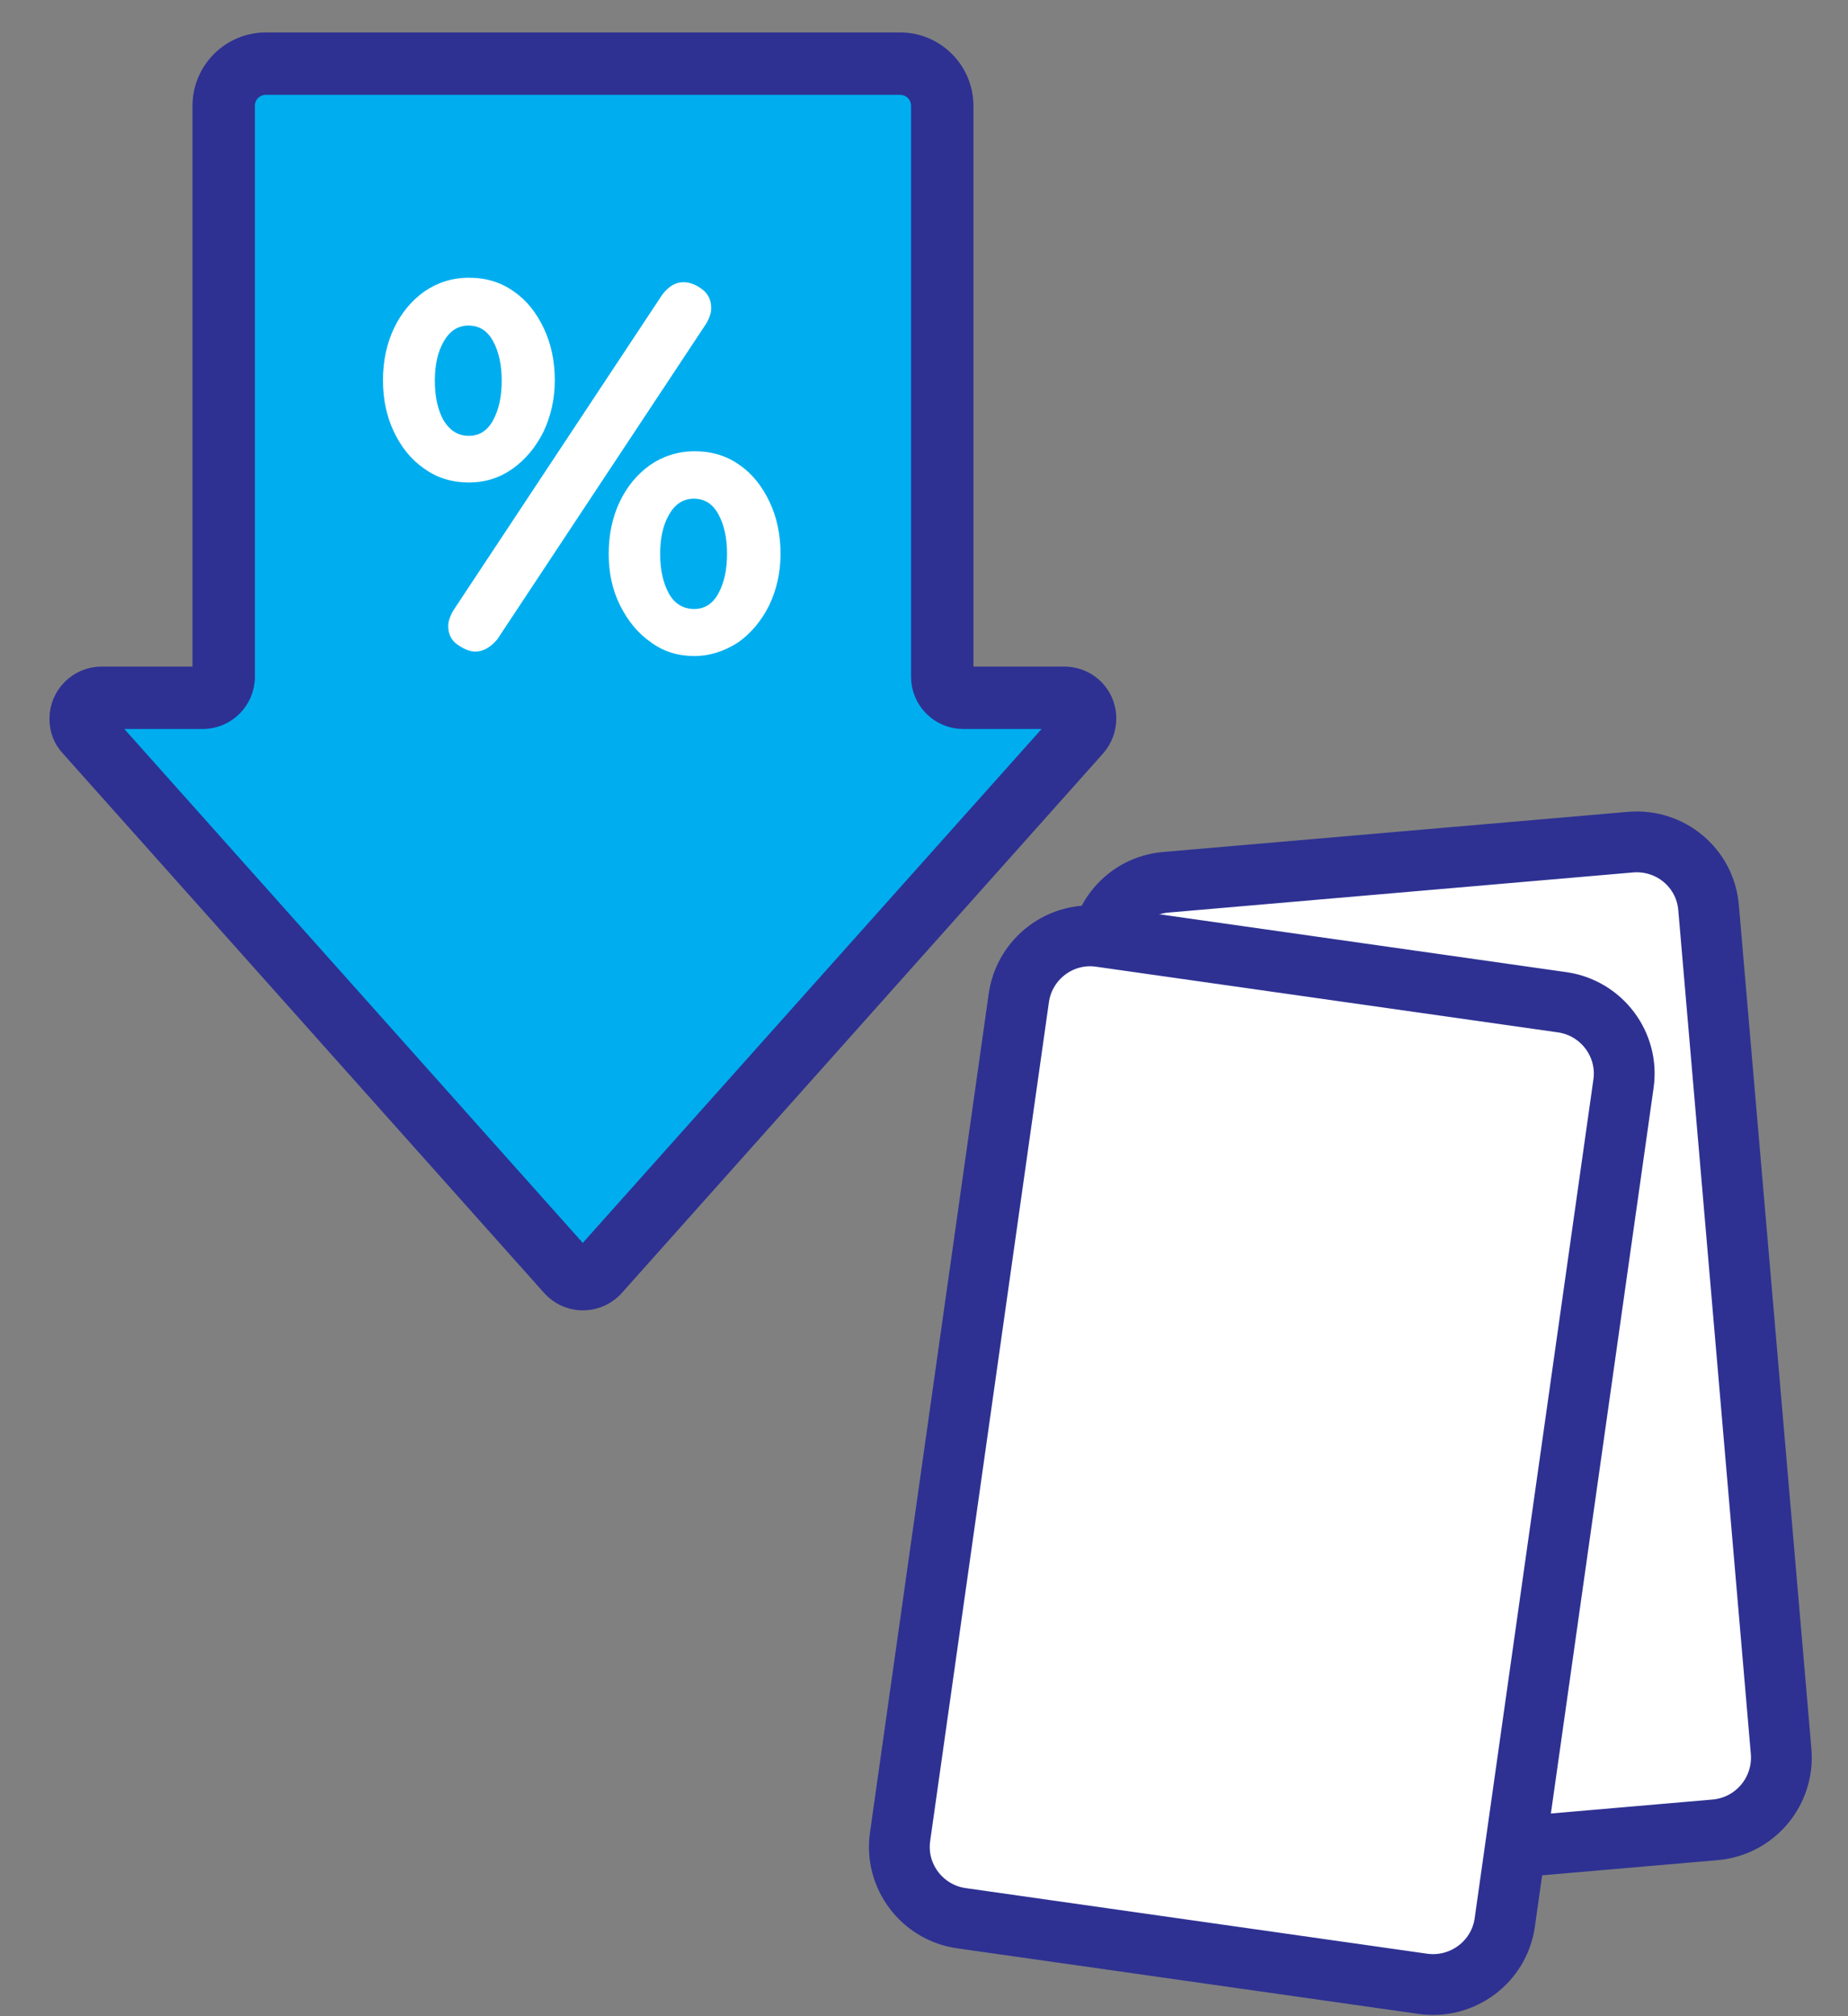
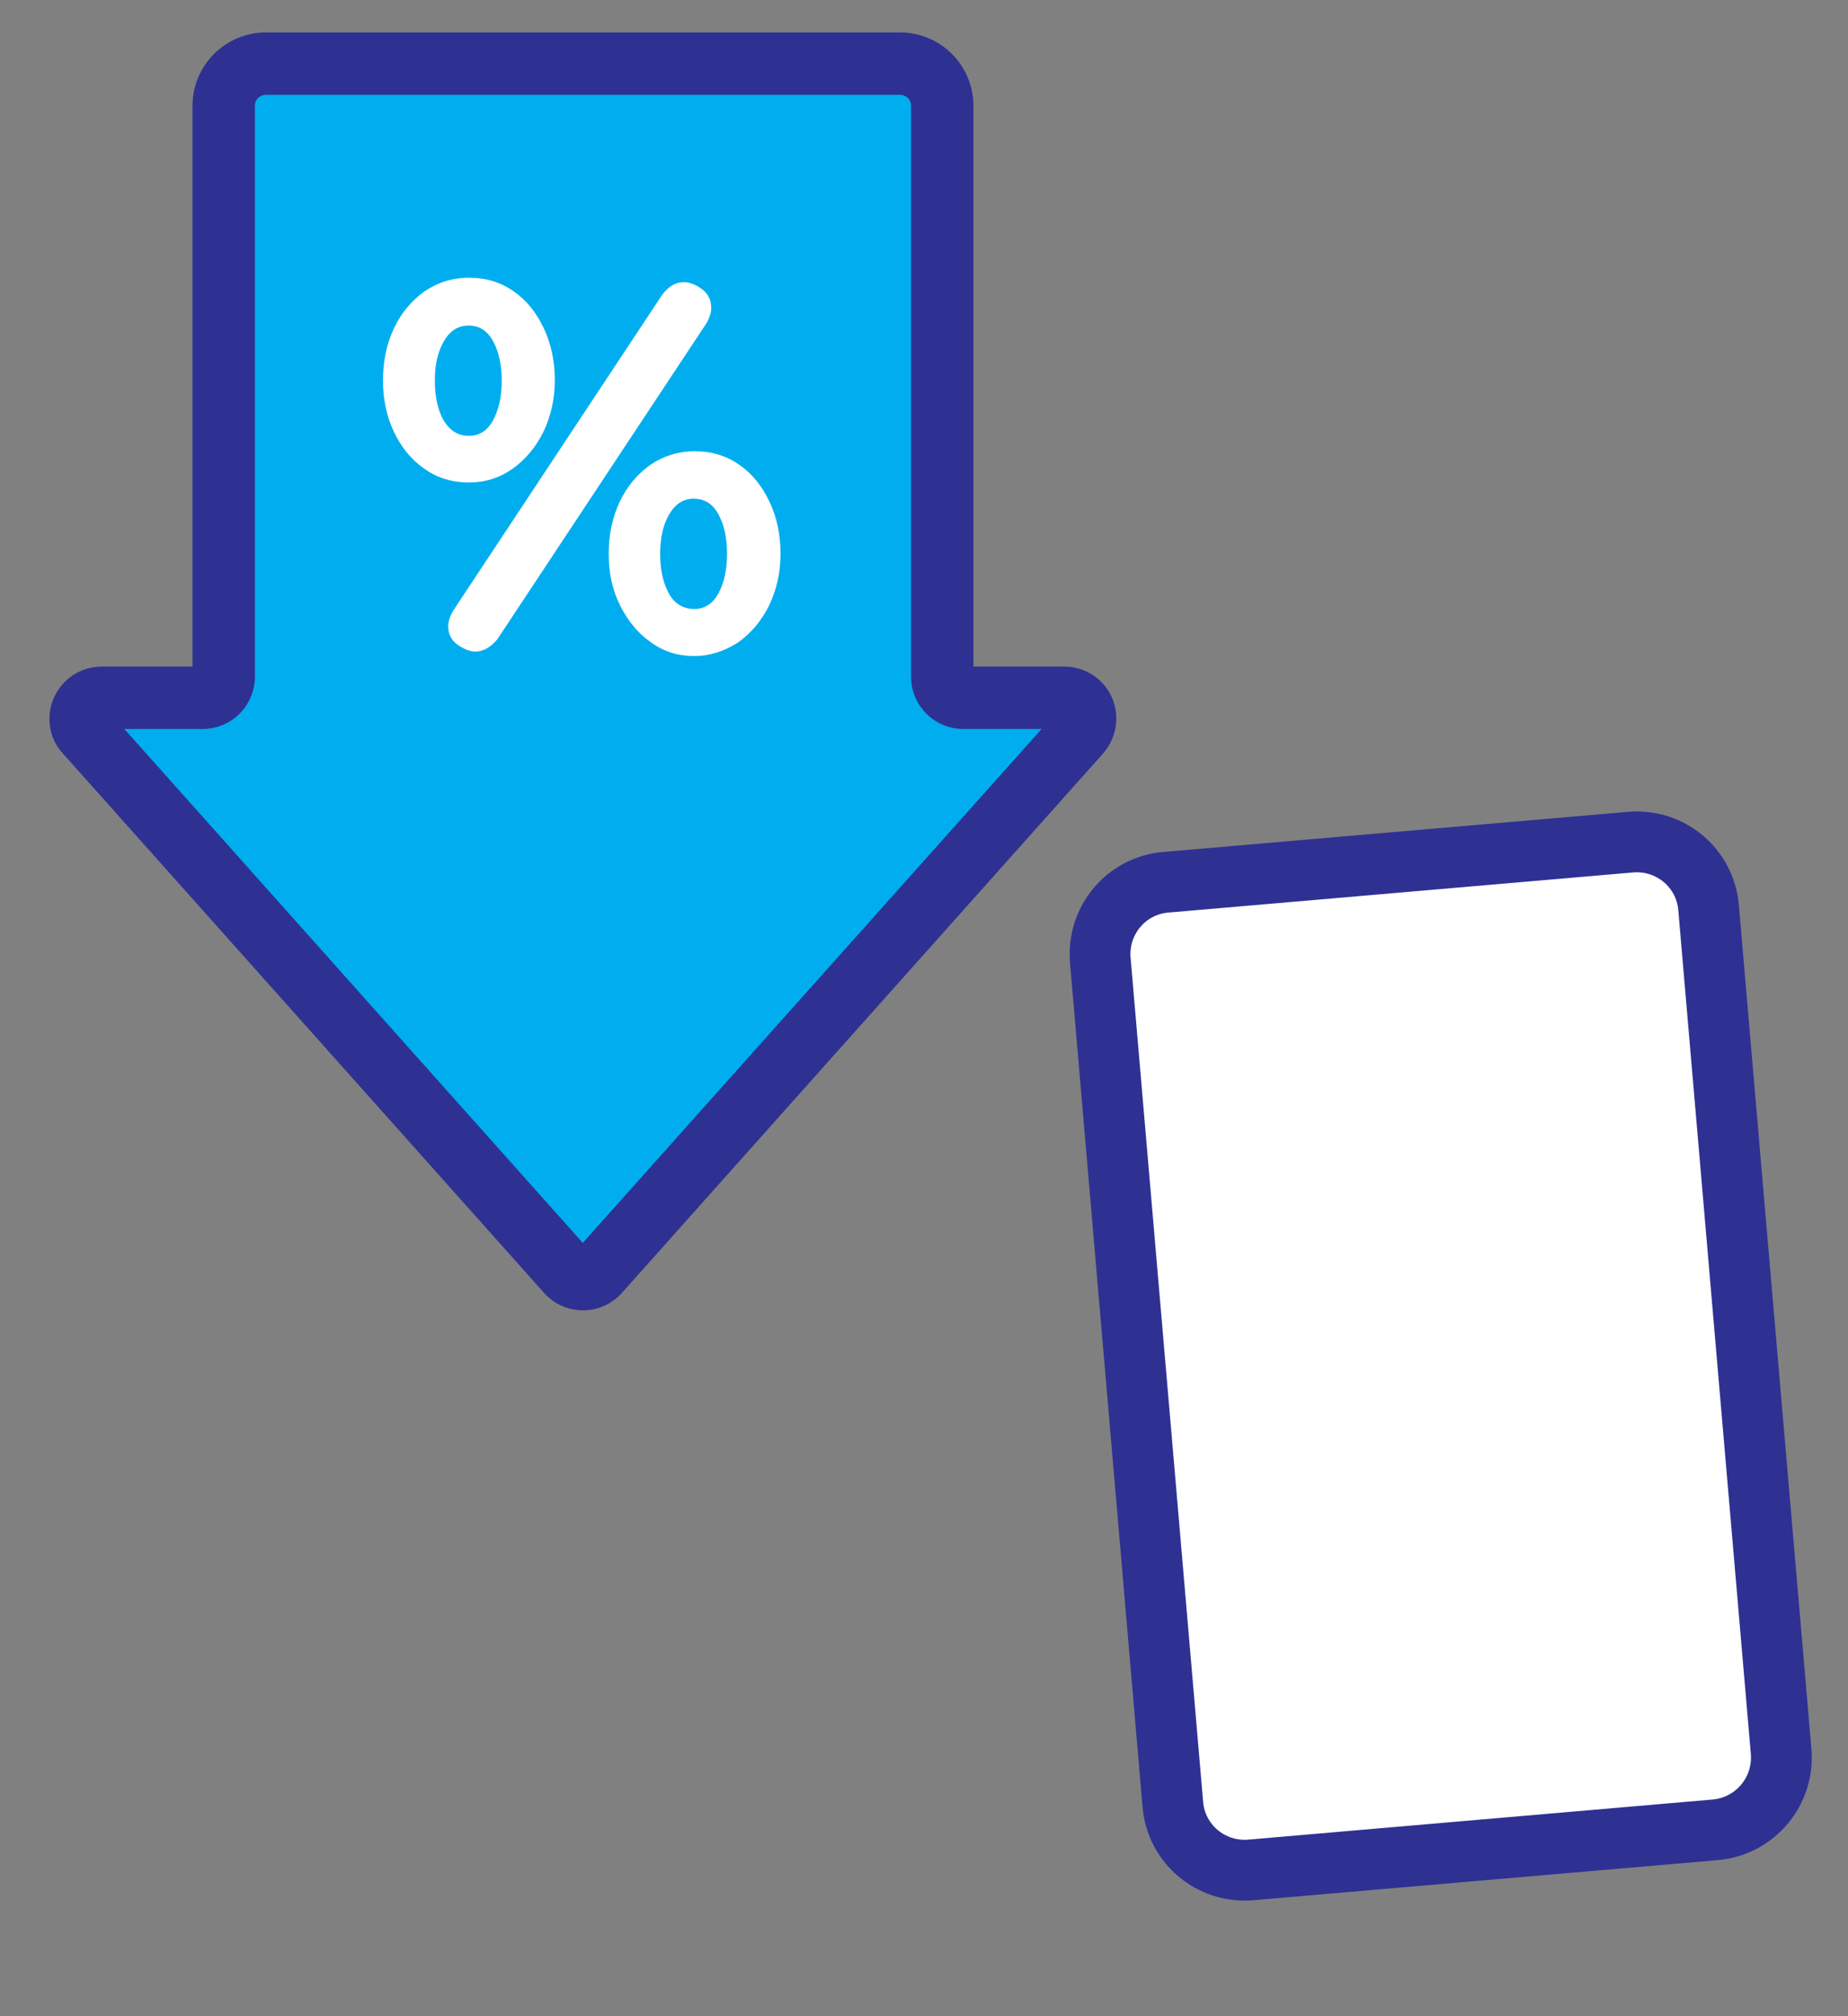
<svg xmlns="http://www.w3.org/2000/svg" version="1.1" id="Layer_1" x="0px" y="0px" viewBox="0 0 456 497.3" style="enable-background:new 0 0 456 497.3;" xml:space="preserve">
  <rect x="0" y="0" width="456" height="497.3" fill="#808080" stroke="none" />
  <style type="text/css">
	.st0{fill-rule:evenodd;clip-rule:evenodd;fill:#FFFFFF;stroke:#2E3192;stroke-width:15;stroke-miterlimit:10;}
	.st1{fill:#00AEEF;}
	.st2{fill:#2E3192;stroke:#2E3192;stroke-width:5;stroke-miterlimit:10;}
	.st3{fill:#FFFFFF;}
</style>
  <path class="st0" d="M423.3,451.3l-114.7,9.9c-9.8,0.8-18.4-6.4-19.2-16.2l-17.9-208.2c-0.8-9.8,6.4-18.4,16.2-19.2l114.7-9.9  c9.8-0.8,18.4,6.4,19.2,16.2L439.5,432C440.3,441.8,433.1,450.4,423.3,451.3z" />
  <g>
    <g>
      <path class="st1" d="M232.5,166.9V26.1c0-5.8-4.7-10.4-10.4-10.4H65.6c-5.8,0-10.4,4.7-10.4,10.4v140.8c0,2.9-2.3,5.2-5.2,5.2    H25.1c-2.9,0-5.2,2.3-5.2,5.2c0,1.3,0.5,2.5,1.3,3.5l118.7,133c1.9,2.1,5.2,2.3,7.4,0.4c0.1-0.1,0.3-0.3,0.4-0.4l118.7-133    c1.9-2.1,1.7-5.4-0.4-7.4c-1-0.9-2.2-1.3-3.5-1.3h-24.9C234.8,172.1,232.5,169.8,232.5,166.9z" />
      <path class="st1" d="M216.8,26.1v140.8c0,2.9,2.3,5.2,5.2,5.2h15.6c-2.9,0-5.2-2.3-5.2-5.2V26.1c0-5.8-4.7-10.4-10.4-10.4h-15.6    C212.2,15.6,216.8,20.3,216.8,26.1z M262.6,172.1H247c2.9,0,5.2,2.3,5.2,5.2c0,1.3-0.5,2.5-1.3,3.5L136,309.4l3.9,4.4    c1.9,2.1,5.2,2.3,7.4,0.4c0.1-0.1,0.3-0.3,0.4-0.4l118.7-133c1.9-2.2,1.7-5.4-0.4-7.4C265.1,172.6,263.8,172.1,262.6,172.1z" />
      <g>
        <path class="st2" d="M262.6,166.9h-24.9V26.1c0-8.6-7-15.6-15.6-15.6H65.6c-8.6,0-15.6,7-15.6,15.6v140.8H25.1     c-5.8,0-10.4,4.7-10.4,10.4c0,2.6,0.9,5,2.7,6.9l118.7,133c3.8,4.3,10.4,4.7,14.7,0.8c0.3-0.3,0.6-0.5,0.8-0.8l118.7-133     c3.8-4.3,3.5-10.9-0.8-14.7C267.6,167.8,265.1,166.9,262.6,166.9z M143.8,310.3l-118.7-133H50c5.8,0,10.4-4.7,10.4-10.4V26.1     c0-2.9,2.3-5.2,5.2-5.2h156.5c2.9,0,5.2,2.3,5.2,5.2v140.8c0,5.8,4.7,10.4,10.4,10.4h24.9L143.8,310.3z" />
      </g>
    </g>
  </g>
  <g>
    <g>
      <path class="st3" d="M115.7,119c-4.1,0-7.8-1.1-11-3.4c-3.2-2.2-5.7-5.3-7.5-9.1c-1.8-3.8-2.7-8-2.7-12.7s0.9-9,2.7-12.8    c1.8-3.8,4.3-6.8,7.5-9.1c3.2-2.2,6.9-3.4,11-3.4c4.2,0,7.9,1.1,11.1,3.4c3.2,2.2,5.6,5.3,7.4,9.1c1.8,3.8,2.7,8.1,2.7,12.8    c0,4.7-1,8.9-2.8,12.7c-1.9,3.8-4.4,6.8-7.6,9.1C123.2,117.9,119.7,119,115.7,119z M115.7,107.5c2.6,0,4.6-1.3,6-3.9    s2.1-5.8,2.1-9.7s-0.7-7.1-2.1-9.7s-3.4-3.9-6.1-3.9c-2.6,0-4.6,1.3-6.1,3.9s-2.2,5.8-2.2,9.7s0.7,7.1,2.1,9.7    C111,106.2,113,107.5,115.7,107.5z M117.3,160.7c-1.4,0-2.8-0.6-4.4-1.7s-2.3-2.7-2.3-4.6c0-1.1,0.4-2.4,1.3-3.9l51.5-77.8    c1.6-2.1,3.3-3.1,5.3-3.1c1.5,0,3,0.6,4.5,1.7s2.3,2.7,2.3,4.7c0,1.1-0.4,2.4-1.3,3.9l-51.5,77.8    C121,159.7,119.2,160.7,117.3,160.7z M171.3,161.8c-4,0-7.6-1.1-10.7-3.4c-3.2-2.2-5.7-5.3-7.6-9.1c-1.9-3.8-2.8-8-2.8-12.7    s0.9-9,2.7-12.8s4.3-6.8,7.5-9.1c3.2-2.2,6.9-3.4,11-3.4c4.2,0,7.9,1.1,11.1,3.4c3.2,2.2,5.6,5.3,7.4,9.1    c1.8,3.8,2.7,8.1,2.7,12.8s-1,8.9-2.8,12.7c-1.9,3.8-4.4,6.8-7.6,9.1C178.8,160.6,175.2,161.8,171.3,161.8z M171.3,150.2    c2.6,0,4.6-1.3,6-3.9c1.4-2.6,2.1-5.8,2.1-9.7s-0.7-7.1-2.1-9.7c-1.4-2.6-3.4-3.9-6.1-3.9c-2.6,0-4.6,1.3-6.1,3.9    c-1.5,2.6-2.2,5.8-2.2,9.7s0.7,7.1,2.1,9.7S168.6,150.2,171.3,150.2z" />
    </g>
  </g>
-   <path class="st0" d="M351.2,489.3l-114-16.2c-9.7-1.4-16.5-10.4-15.1-20.1l29.3-206.9c1.4-9.7,10.4-16.5,20.1-15.1l114,16.2  c9.7,1.4,16.5,10.4,15.1,20.1l-29.3,206.9C369.9,483.9,360.9,490.6,351.2,489.3z" />
</svg>